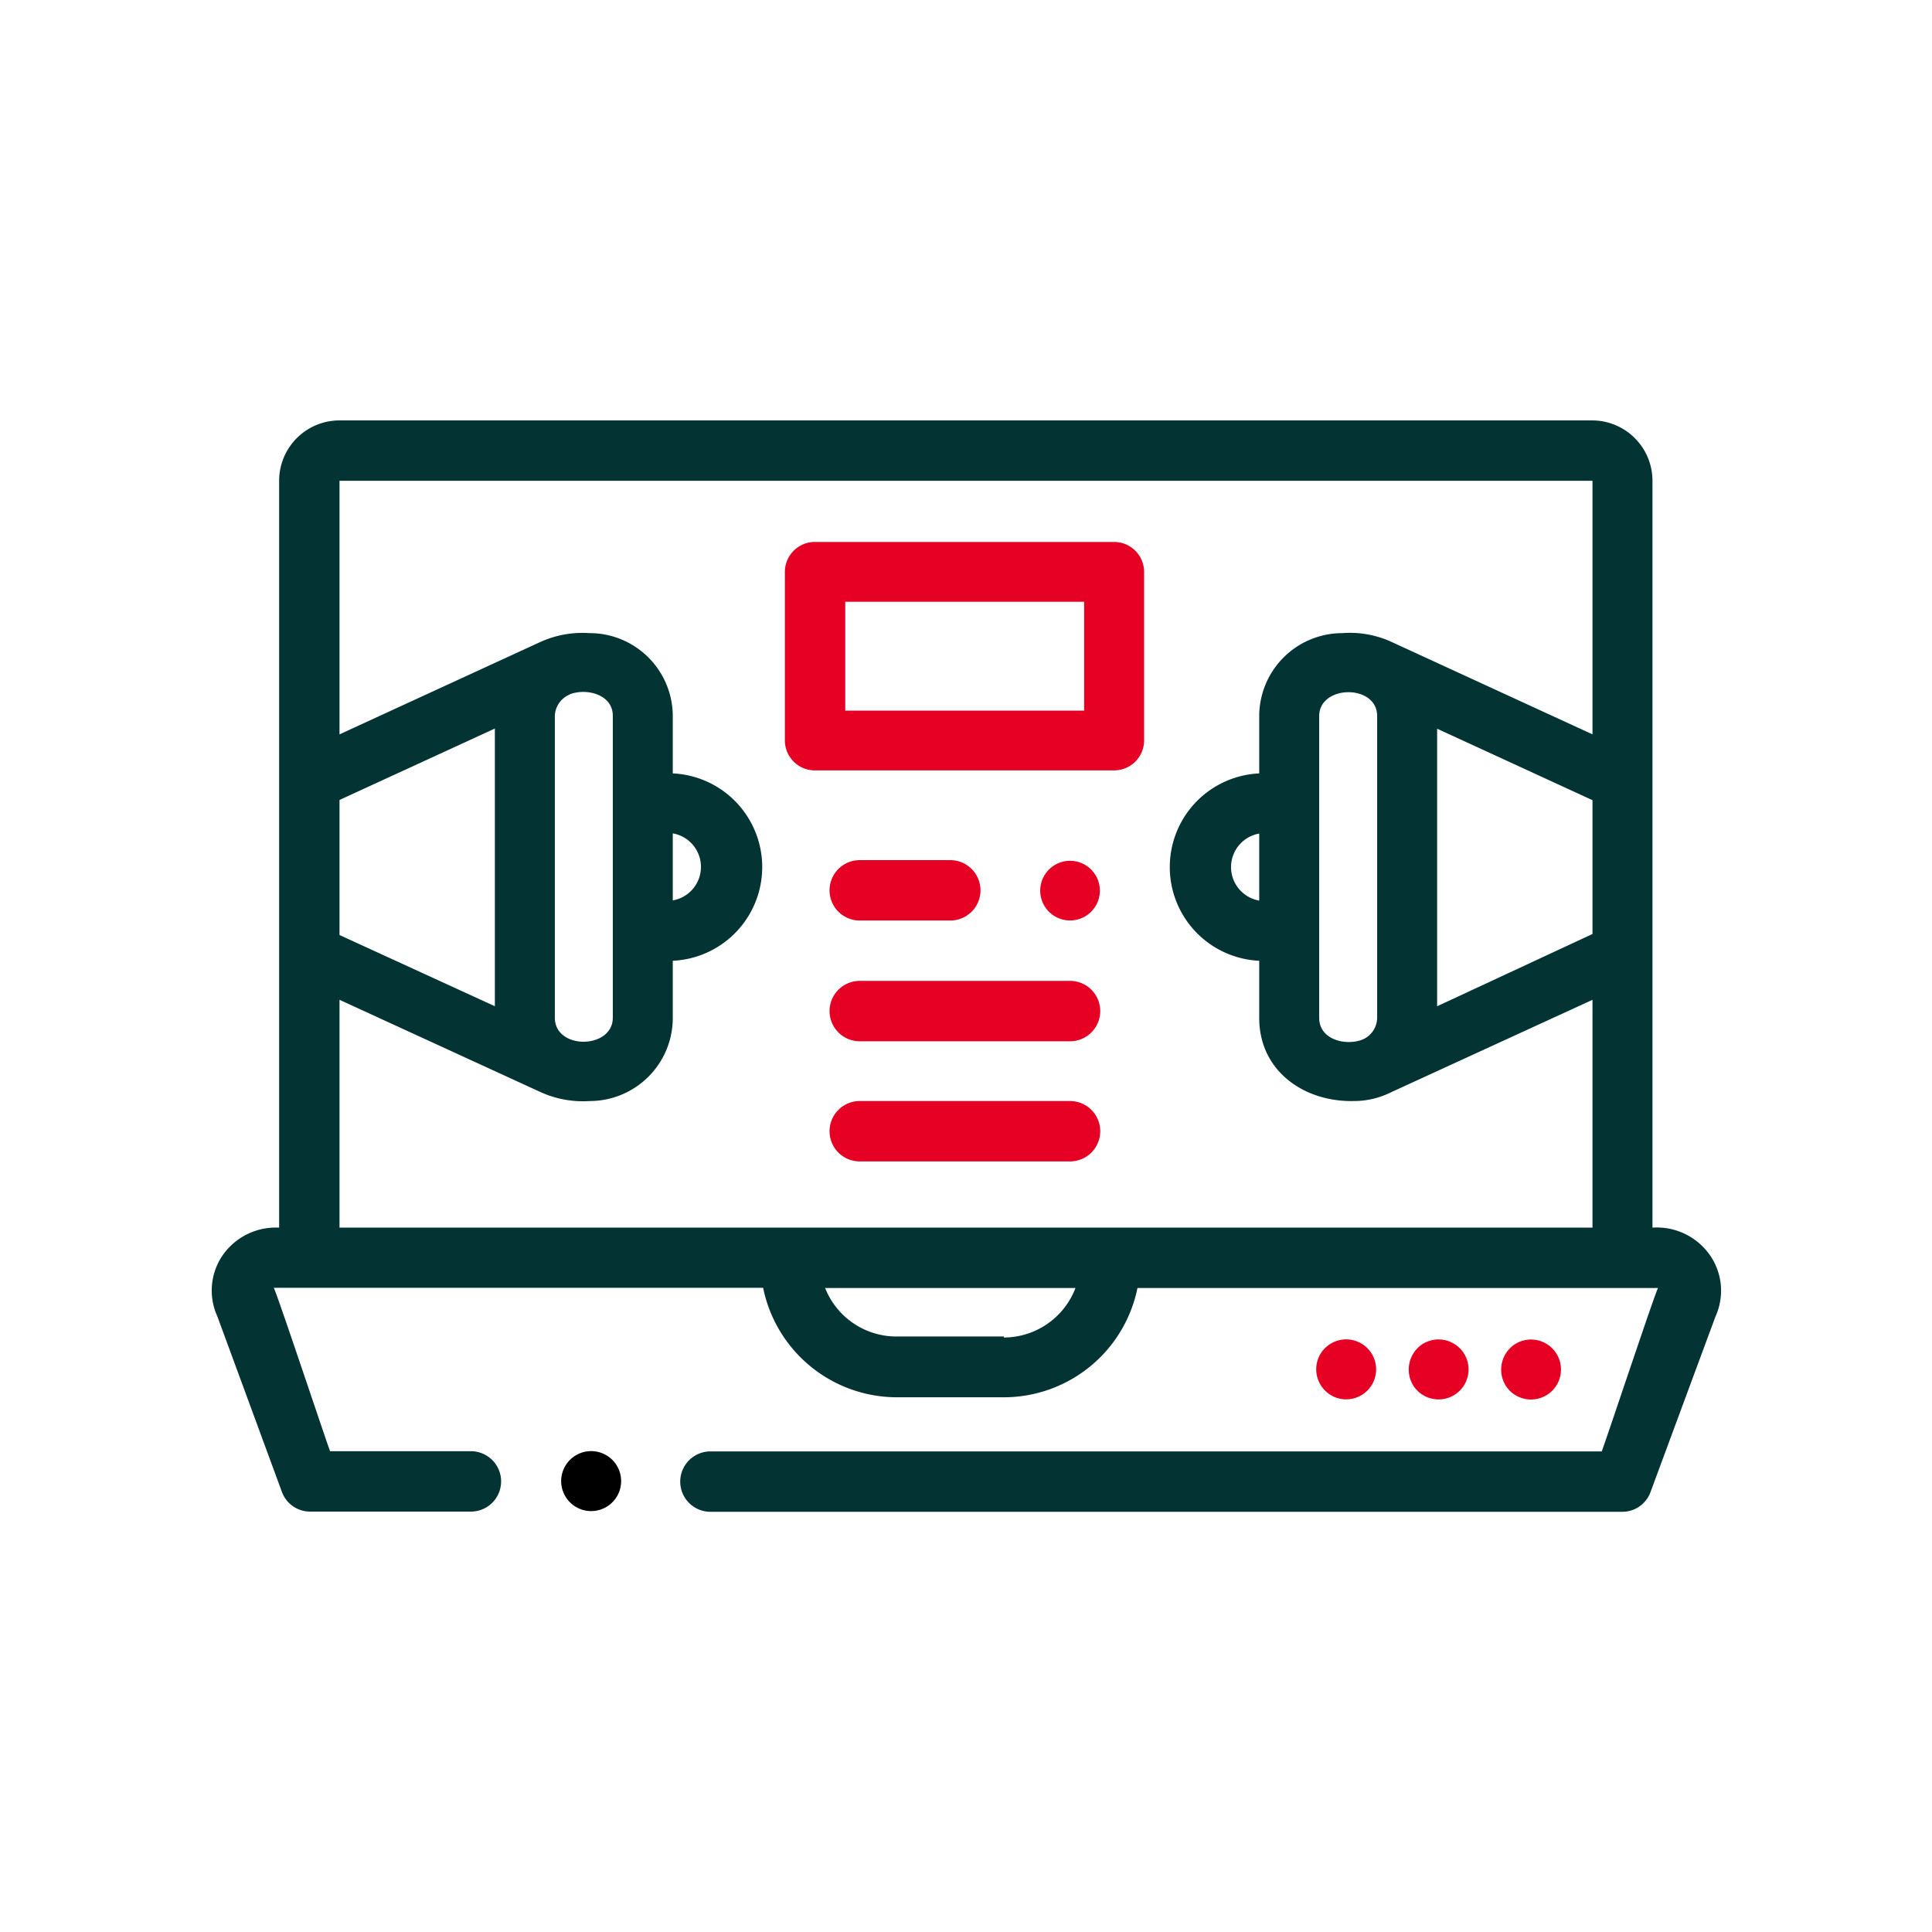
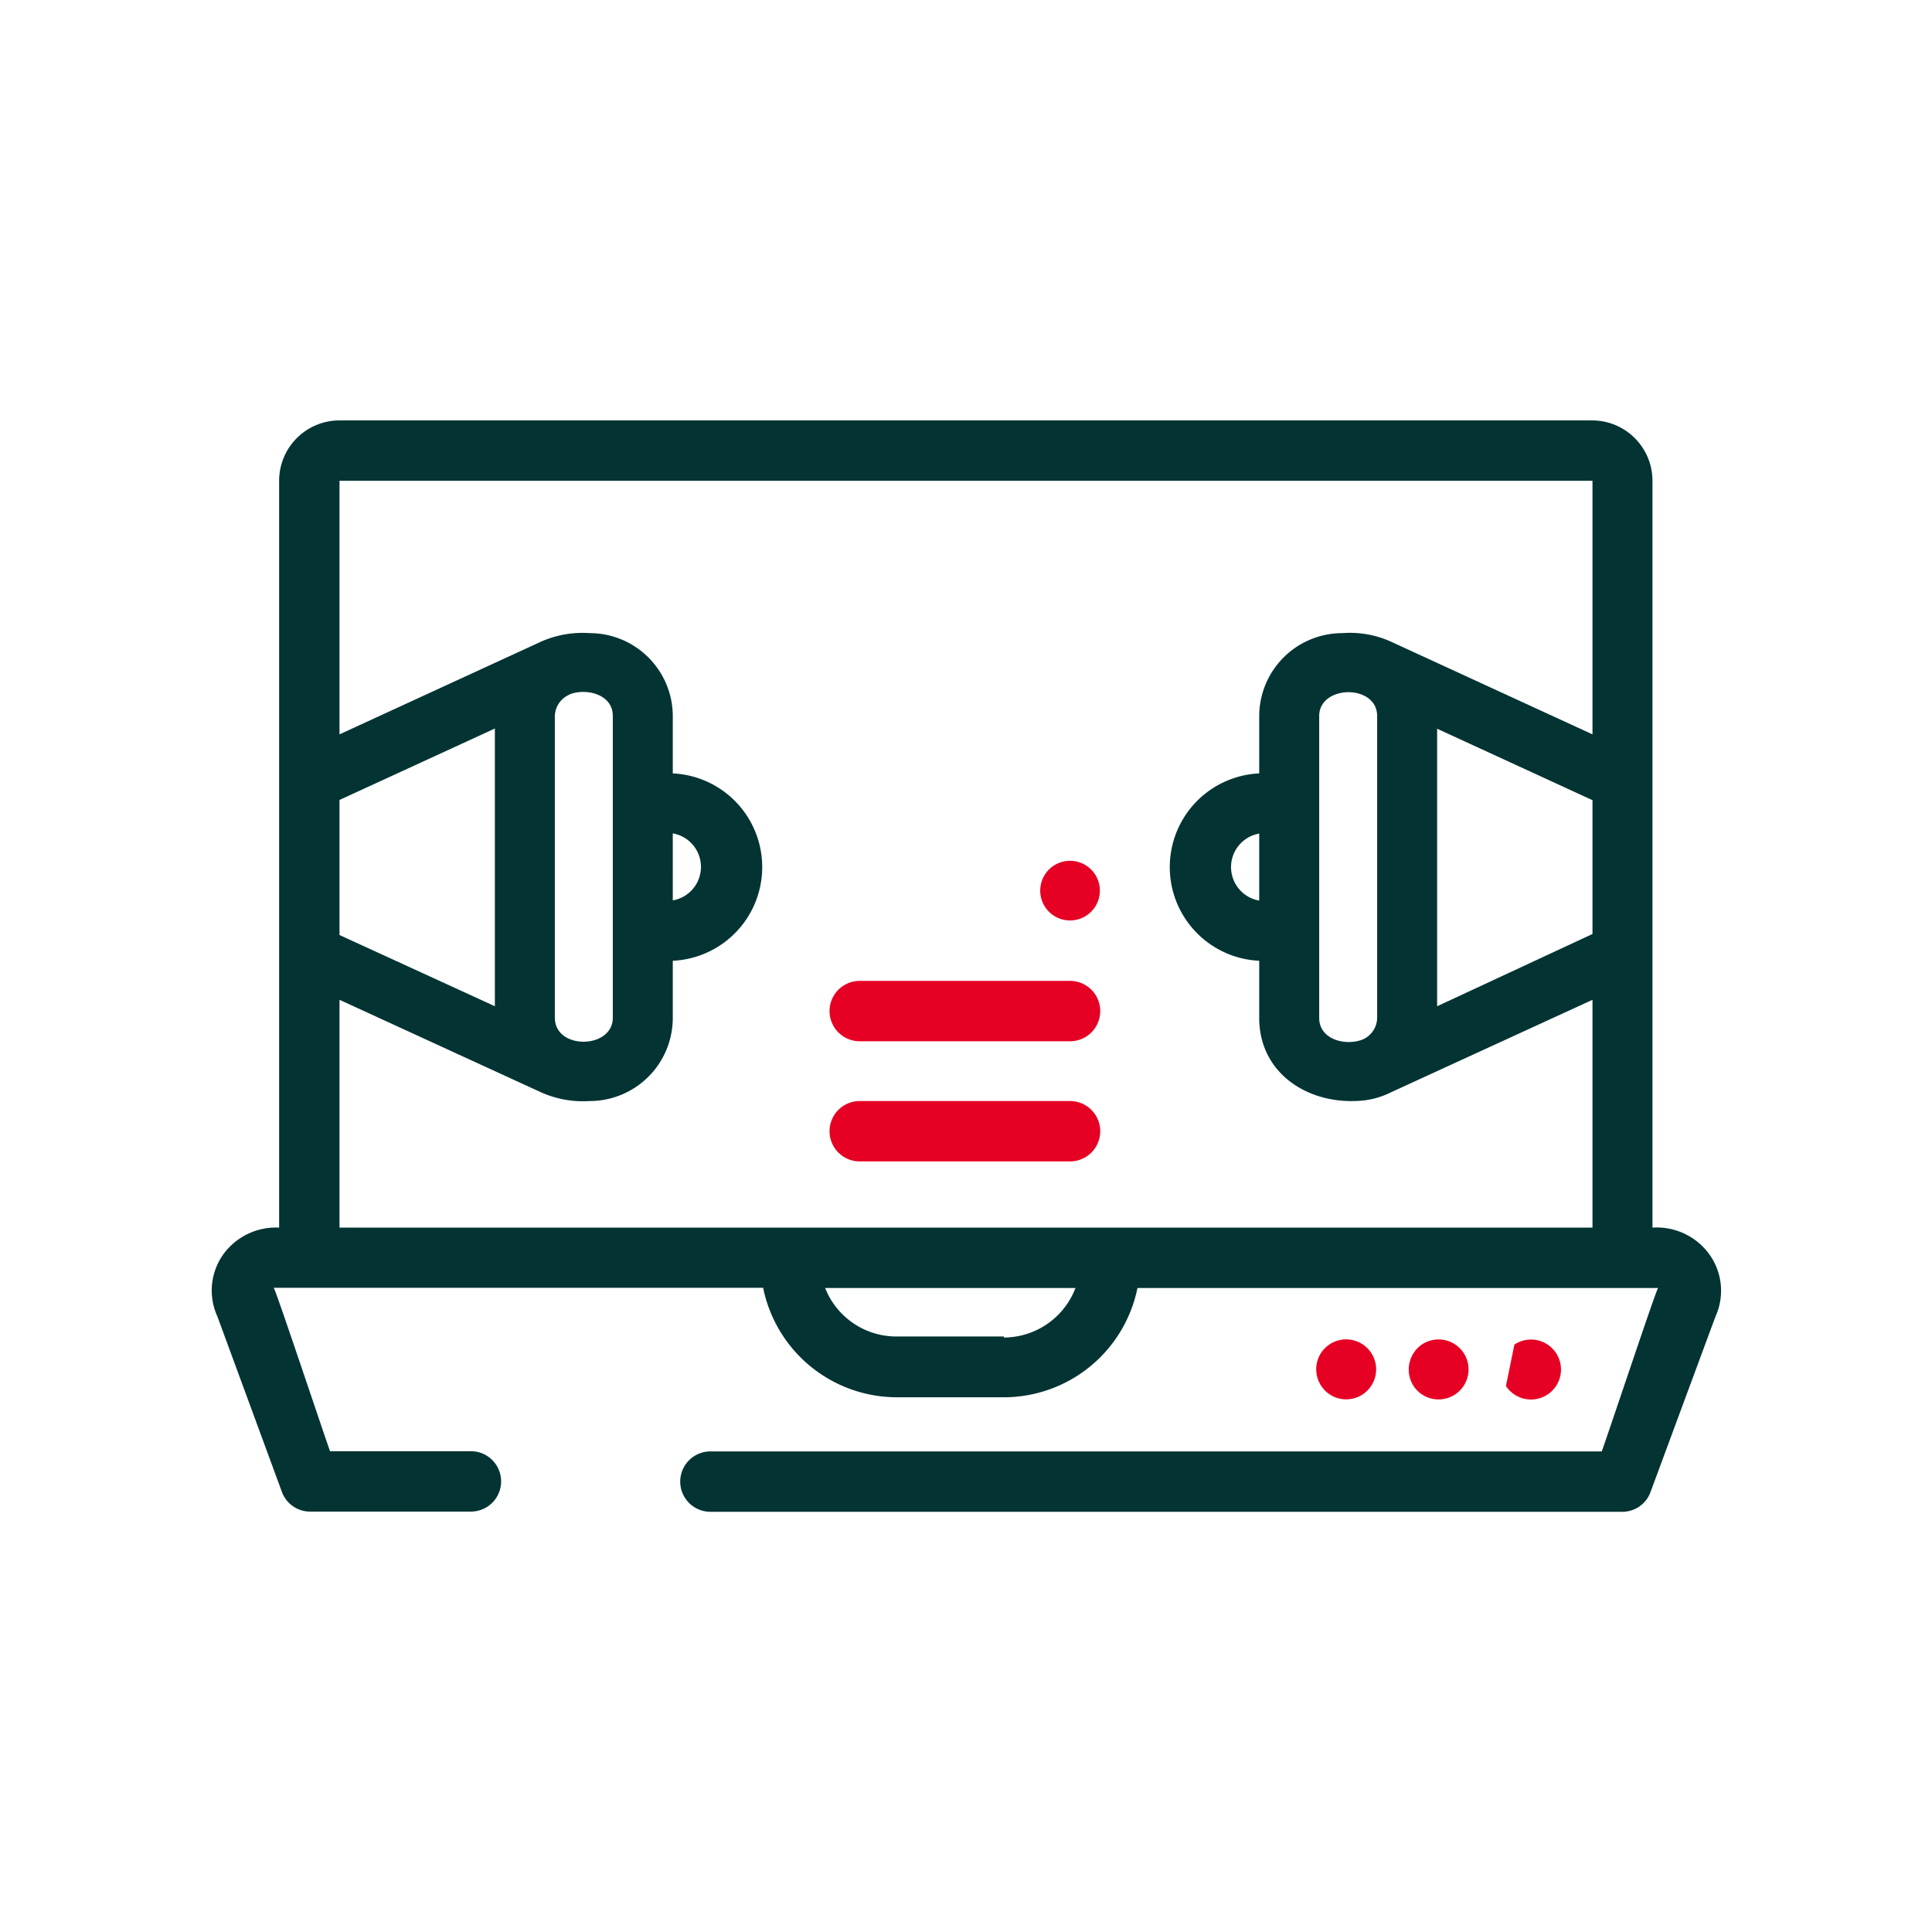
<svg xmlns="http://www.w3.org/2000/svg" viewBox="0 0 96 96">
  <defs>
    <style>.cls-1{fill:none;}.cls-2{fill:#033333;}.cls-3{fill:#e60023;}</style>
  </defs>
  <g id="Layer_2" data-name="Layer 2">
    <g id="Layer_1-2" data-name="Layer 1">
      <rect class="cls-1" width="96" height="96" />
      <path class="cls-2" d="M82.11,23.89a3,3,0,0,0-3-3H16.87a3,3,0,0,0-3,3V61A3.22,3.22,0,0,0,11,62.47a3.1,3.1,0,0,0-.2,2.94L14,74.11a1.49,1.49,0,0,0,1.4,1h8a1.49,1.49,0,0,0,0-3h-7c-.33-.91-2.73-8.12-2.8-8.12H37.92a6.79,6.79,0,0,0,6.65,5.44h5.31A6.78,6.78,0,0,0,56.52,64H82.39c-.07,0-2.46,7.19-2.8,8.12H35.3a1.49,1.49,0,0,0,0,3H80.62a1.49,1.49,0,0,0,1.4-1l3.22-8.7a3.1,3.1,0,0,0-.2-2.94A3.22,3.22,0,0,0,82.11,61ZM67.69,51.66c-.83.32-2.14,0-2.14-1.08v-15c0-1.56,2.88-1.6,2.88,0v15A1.19,1.19,0,0,1,67.69,51.66Zm3.72-15.45,7.72,3.55v6.65L71.41,50Zm7.72-12.32v12.6l-10-4.6a4.94,4.94,0,0,0-2.43-.43,4.13,4.13,0,0,0-4.13,4.12v2.85a4.66,4.66,0,0,0,0,9.31v2.84c0,2.66,2.26,4.19,4.71,4.13a4.13,4.13,0,0,0,1.85-.44l10-4.59V61H16.87V49.68l10,4.59a5.08,5.08,0,0,0,2.43.44,4.13,4.13,0,0,0,4.13-4.13V47.74a4.66,4.66,0,0,0,0-9.31V35.58a4.13,4.13,0,0,0-4.13-4.12,5.08,5.08,0,0,0-2.43.43l-10,4.6V23.89ZM62.57,44.75a1.69,1.69,0,0,1,0-3.33Zm-45.7-5,7.72-3.55V50l-7.72-3.54Zm11.44-5.25c.83-.32,2.14,0,2.14,1.07v15c0,1.57-2.88,1.61-2.88,0v-15A1.19,1.19,0,0,1,28.31,34.51Zm5.12,6.91a1.69,1.69,0,0,1,0,3.33Zm16.45,25H44.57A3.81,3.81,0,0,1,41,64H53.44A3.82,3.82,0,0,1,49.88,66.46Z" />
-       <path d="M30.74,73a1.49,1.49,0,1,0-.87,2A1.49,1.49,0,0,0,30.74,73Z" />
      <path class="cls-3" d="M54.54,43.69a1.48,1.48,0,1,0-2.74,1.13A1.48,1.48,0,0,0,54.54,43.69Z" />
      <path class="cls-3" d="M66.32,69.42a1.49,1.49,0,1,0-.81-1.94A1.5,1.5,0,0,0,66.32,69.42Z" />
      <path class="cls-3" d="M70.24,68.87a1.49,1.49,0,1,0,.41-2.06A1.51,1.51,0,0,0,70.24,68.87Z" />
-       <path class="cls-3" d="M74.83,68.87a1.49,1.49,0,1,0,.42-2.06A1.51,1.51,0,0,0,74.83,68.87Z" />
-       <path class="cls-3" d="M40.53,38.28H55.36a1.49,1.49,0,0,0,1.49-1.49V28.42a1.49,1.49,0,0,0-1.49-1.49H40.53A1.49,1.49,0,0,0,39,28.42v8.37A1.49,1.49,0,0,0,40.53,38.28ZM42,29.9H53.87v5.41H42Z" />
-       <path class="cls-3" d="M42.72,45.74h4.5a1.49,1.49,0,0,0,0-3h-4.5A1.49,1.49,0,0,0,42.72,45.74Z" />
+       <path class="cls-3" d="M74.83,68.87a1.49,1.49,0,1,0,.42-2.06Z" />
      <path class="cls-3" d="M53.17,48.74H42.72a1.49,1.49,0,0,0,0,3H53.17A1.49,1.49,0,0,0,53.17,48.74Z" />
      <path class="cls-3" d="M53.17,54.71H42.72a1.49,1.49,0,0,0,0,3H53.17A1.49,1.49,0,0,0,53.17,54.71Z" />
    </g>
  </g>
</svg>